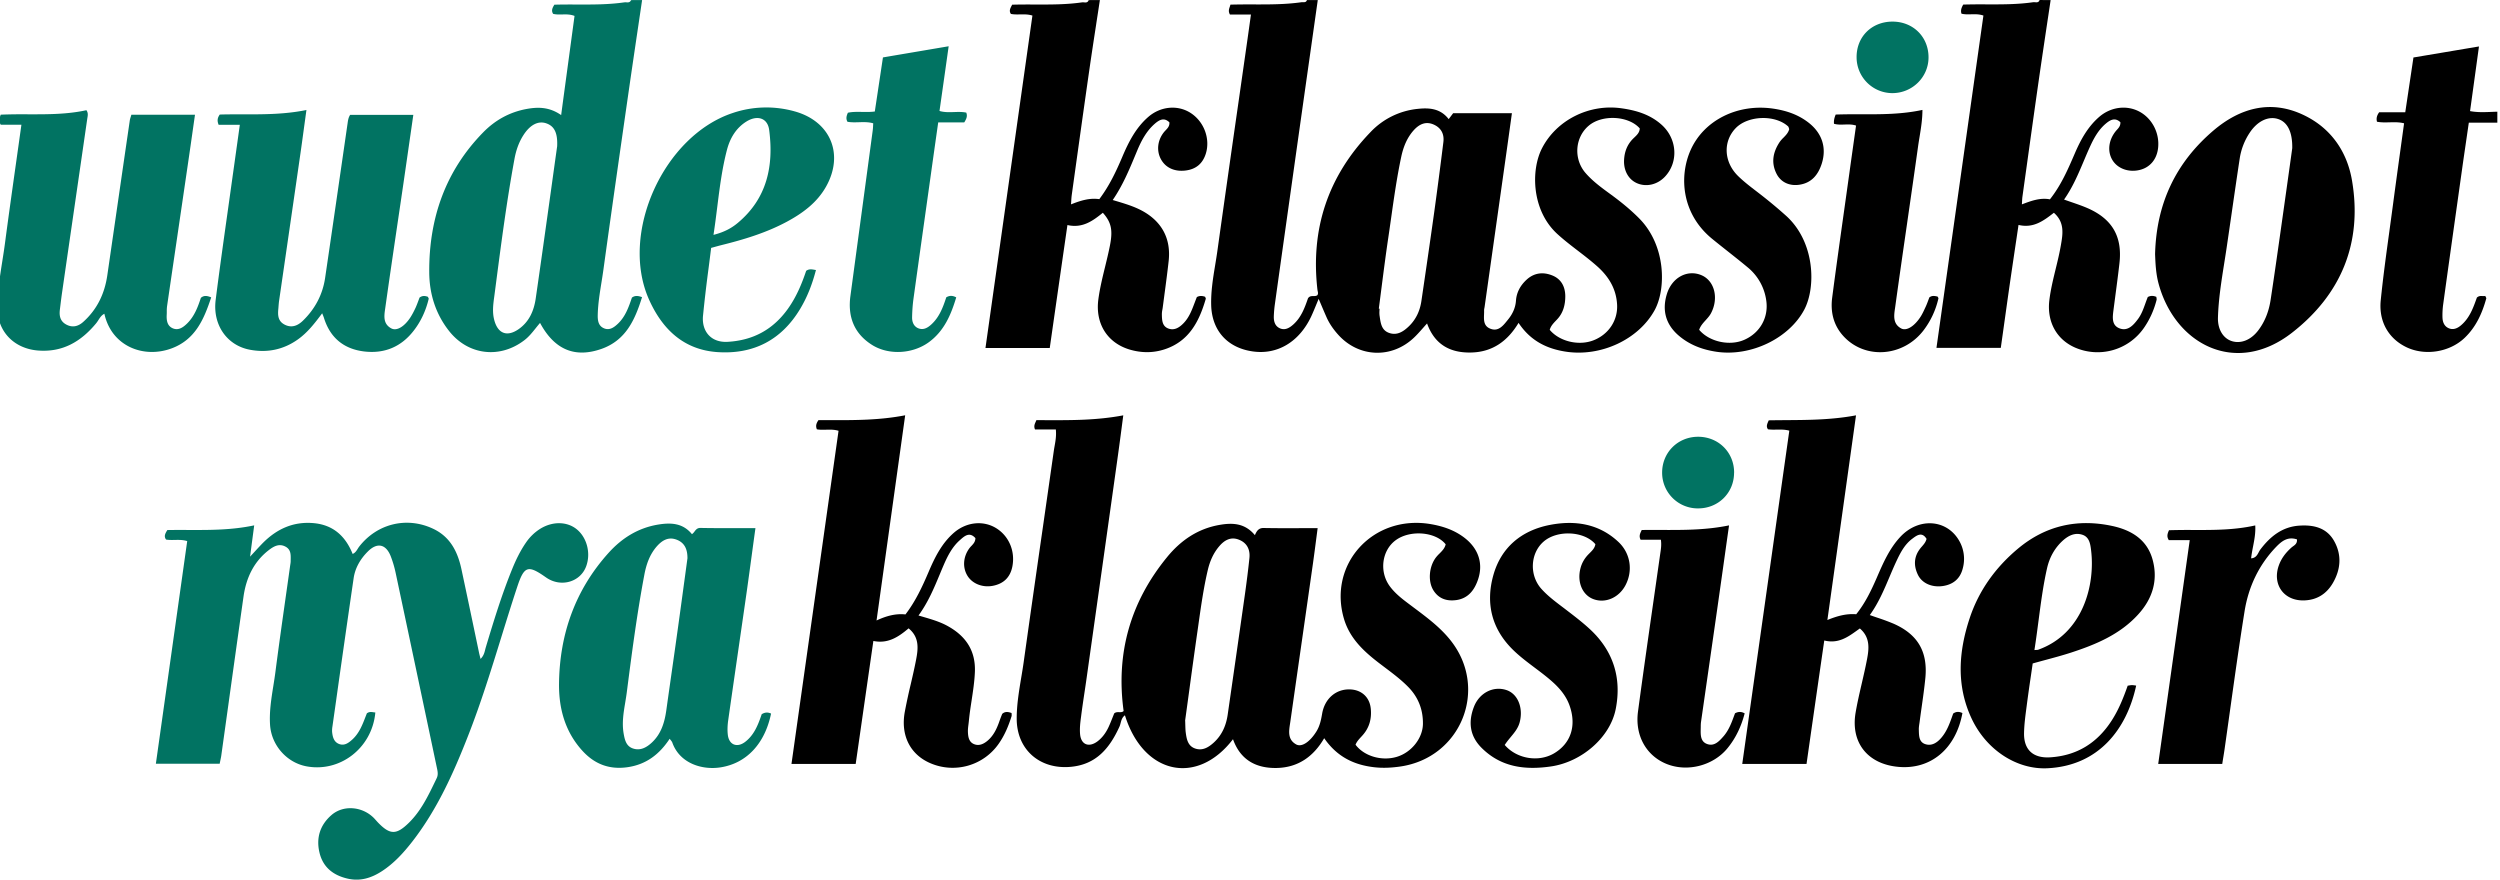
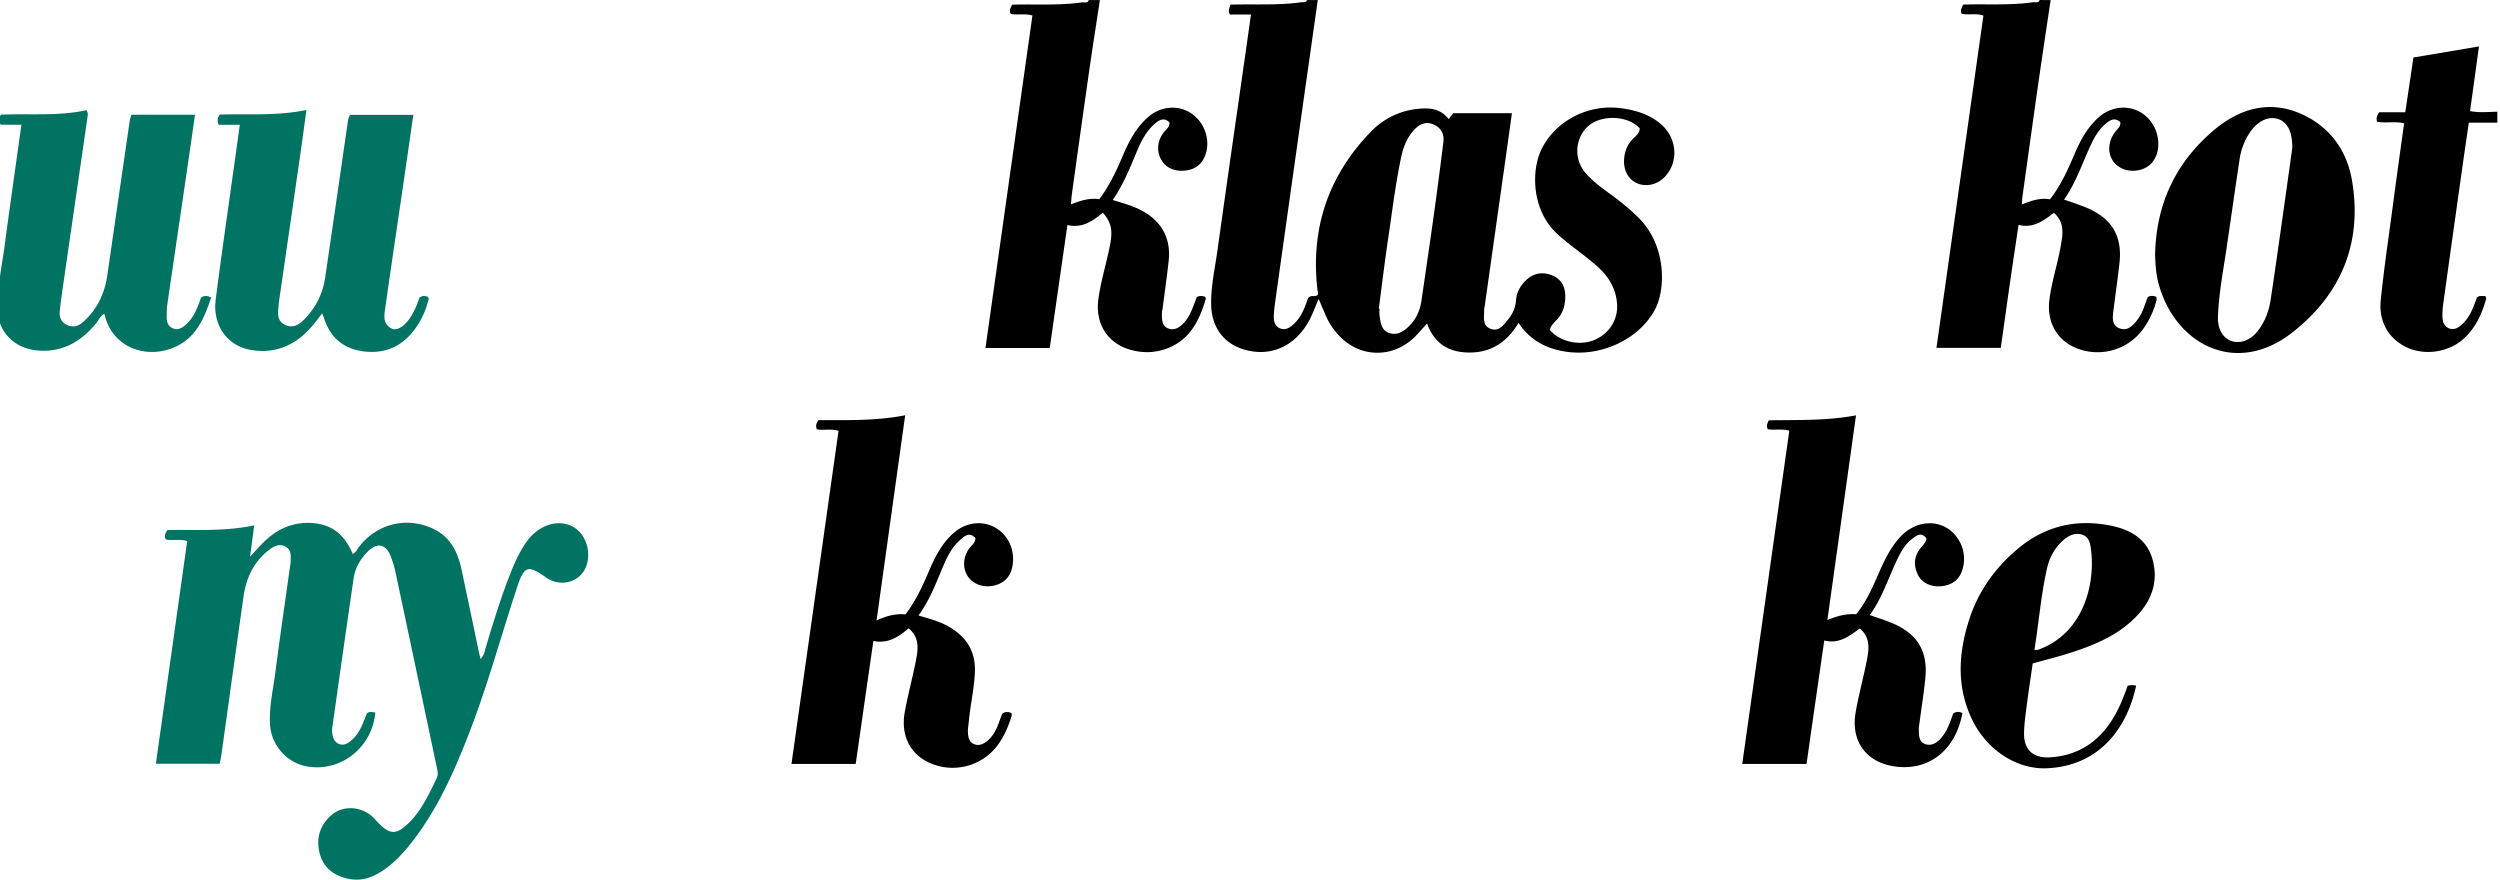
<svg xmlns="http://www.w3.org/2000/svg" viewBox="0 0 216 76" fill="none">
  <g clip-path="url(#clip0_2689_49270)">
    <path d="M176.945 1.547l-.009.057c-.288 1.925-.575 3.85-.851 5.777-.347 2.428-.685 4.86-1.023 7.292l-.001.007-.02.14-.305 2.189c-.015.113-.021.229-.029.367-.004.084-.009.177-.016.282.824-.314 1.588-.593 2.423-.436.972-1.228 1.567-2.612 2.163-3.997.504-1.167 1.11-2.268 2.082-3.115.993-.867 2.352-1.05 3.446-.487 1.125.578 1.797 1.862 1.655 3.155-.107.984-.693 1.684-1.578 1.903-.942.233-1.889-.097-2.347-.817-.474-.746-.372-1.745.27-2.537.032-.04.068-.079.103-.118.153-.169.31-.343.294-.647-.469-.447-.891-.198-1.288.142-.611.527-.993 1.217-1.324 1.937-.194.422-.375.85-.556 1.28-.479 1.133-.96 2.272-1.699 3.321.231.084.456.16.676.236.449.155.877.302 1.294.48 2.184.933 3.08 2.465 2.815 4.788-.106.932-.229 1.862-.352 2.792v.002l-.001.004v.005l-.001.005-.16 1.22-.004.035c-.076.595-.161 1.269.483 1.543.738.314 1.237-.249 1.644-.797.296-.403.462-.865.627-1.328.068-.189.136-.378.213-.564.244-.132.478-.122.738-.015l.012.08c.011.065.023.13.008.189-.229.892-.6 1.72-1.135 2.475a4.874 4.874 0 01-5.905 1.639c-1.619-.71-2.443-2.253-2.224-4.084.11-.914.328-1.807.545-2.7.162-.666.325-1.333.442-2.007l.006-.032c.171-.975.35-1.991-.601-2.824-.871.674-1.756 1.36-3.055 1.05l-.213 1.44-.002.008c-.195 1.314-.387 2.605-.574 3.898-.135.944-.267 1.888-.4 2.84l-.007.048c-.11.789-.221 1.584-.336 2.388h-5.558l4.057-28.712c-.367-.128-.726-.118-1.073-.109-.283.008-.558.015-.821-.053-.097-.3.01-.528.148-.786a55.34 55.34 0 011.992-.018c1.349.004 2.702.008 4.045-.185.054-.009.113-.004.173.001.155.013.315.026.392-.194.315.005.636.005.952.005l-.23 1.542zm-82.229.514v-.007c.106-.683.21-1.365.314-2.049-.321 0-.637 0-.968.005-.078.223-.24.21-.398.196-.058-.005-.115-.01-.167-.003-1.361.196-2.73.192-4.096.187-.651-.002-1.302-.004-1.951.016l-.045.087c-.124.24-.24.46-.062.71.262.053.527.047.796.042.343-.007.695-.014 1.062.1L85.55 27.197l-.405 2.868h5.554c.509-3.56 1.013-7.066 1.527-10.622 1.308.3 2.204-.37 3.06-1.06.747.837.875 1.521.605 2.87-.12.603-.265 1.2-.411 1.798-.227.93-.455 1.862-.582 2.814-.275 2.06.743 3.734 2.673 4.327 1.023.31 2.061.32 3.079-.02 2.092-.7 2.963-2.405 3.528-4.348.01-.033-.009-.073-.028-.115a.442.442 0 01-.028-.067c-.239-.086-.473-.107-.713.025-.072.175-.139.352-.206.53h-.001c-.232.617-.465 1.235-.943 1.728-.377.39-.82.664-1.349.446-.503-.209-.514-.723-.524-1.187v-.03a1.887 1.887 0 01.042-.388c.01-.058.021-.117.029-.176l.165-1.251.001-.004c.123-.924.246-1.847.348-2.772.219-1.953-.596-3.445-2.321-4.368-.716-.38-1.484-.608-2.308-.853l-.202-.06c.859-1.256 1.408-2.574 1.954-3.887l.169-.405c.356-.847.784-1.653 1.486-2.277.402-.35.815-.604 1.288-.142.024.32-.147.498-.314.674-.048.05-.096.1-.139.152-.58.706-.682 1.634-.27 2.375.397.72 1.166 1.075 2.103.963.911-.106 1.501-.598 1.771-1.476.387-1.263-.153-2.734-1.288-3.48-1.12-.74-2.616-.608-3.69.325-1.08.938-1.7 2.171-2.245 3.454-.54 1.274-1.13 2.517-1.985 3.648-.85-.122-1.62.127-2.444.451.008-.11.015-.21.02-.305a6.31 6.31 0 01.046-.527l.001-.005c.499-3.584.997-7.17 1.511-10.749.192-1.337.397-2.672.602-4.008V2.06z" fill="#000" />
    <path fill-rule="evenodd" clip-rule="evenodd" d="M113.172 4.83l.047-.33.637-4.495h-.937c-.06.193-.2.189-.337.184-.047-.001-.093-.003-.136.004-1.385.196-2.779.194-4.173.19a62.015 62.015 0 00-1.966.018c-.015.07-.038.137-.06.202-.066.198-.13.387.019.65h1.817l-.162 1.155v.005l-.123.874-.759 5.31a3183.76 3183.76 0 00-1.847 13.008c-.058.424-.128.848-.197 1.272-.191 1.162-.381 2.324-.348 3.506.067 2.187 1.405 3.663 3.569 3.977 2.133.315 4.021-.801 5.065-3.003.157-.337.299-.682.441-1.029v-.001l.21-.507.144.34.001.002c.185.435.36.85.542 1.261.245.548.591 1.04.993 1.487 1.782 1.993 4.643 2.1 6.577.243.267-.255.513-.535.77-.826.111-.125.223-.253.34-.381.656 1.826 2 2.562 3.833 2.51 1.837-.045 3.14-1.003 4.072-2.56 1.008 1.521 2.392 2.226 4.067 2.485 3.039.471 6.292-1.045 7.687-3.576.997-1.811 1.013-5.6-1.36-7.965-.783-.786-1.644-1.476-2.54-2.125-.743-.543-1.481-1.086-2.082-1.786-1.038-1.217-.895-3.074.296-4.073 1.16-.98 3.441-.858 4.403.238-.009.349-.237.565-.463.78a5.844 5.844 0 00-.138.133c-.489.502-.712 1.106-.753 1.786-.056.928.371 1.704 1.099 2.029.805.36 1.767.142 2.423-.548 1.191-1.258 1.074-3.267-.264-4.48-1.003-.907-2.225-1.267-3.538-1.445-2.785-.375-5.579 1.05-6.816 3.47-.967 1.892-.896 5.367 1.333 7.401.568.518 1.176.985 1.783 1.452.57.437 1.139.875 1.674 1.353.987.883 1.619 1.928 1.7 3.262.087 1.375-.713 2.592-2.021 3.11-1.278.507-2.952.111-3.797-.898.087-.327.31-.56.532-.793l.001-.001.108-.114c.53-.563.703-1.263.703-1.999-.005-.817-.347-1.491-1.141-1.8-.784-.31-1.552-.224-2.204.375-.534.492-.865 1.09-.916 1.81-.046.63-.3 1.162-.682 1.629l-.079.098c-.371.462-.785.977-1.474.688-.561-.232-.542-.737-.524-1.23.005-.12.009-.238.005-.352 0-.067.013-.136.027-.204l.009-.047.005-.028 1.68-11.876c.229-1.608.453-3.221.682-4.875h-5.075c-.063.08-.131.172-.209.275l-.178.238c-.698-.903-1.634-1-2.663-.888a6.505 6.505 0 00-4.087 2.004c-3.691 3.824-5.197 8.39-4.587 13.65l.002.012.003.016.003.02.004.014.008.039c.026.117.052.237-.035.35-.097.07-.215.07-.335.071-.168 0-.341.001-.469.194-.275.791-.57 1.623-1.247 2.242-.341.31-.738.558-1.202.34-.417-.198-.519-.614-.504-1.045a10.2 10.2 0 01.092-1.035c.422-3.028.848-6.051 1.274-9.078v-.003l.001-.004.156-1.106a8233.82 8233.82 0 011.591-11.255zm6.019 21.843c-.021-.005-.056-.005-.056-.005h-.005c.073-.556.144-1.112.215-1.668.193-1.5.386-3.002.609-4.5.083-.555.161-1.11.24-1.665.252-1.778.504-3.557.88-5.316.183-.842.494-1.623 1.079-2.273.453-.497 1.003-.786 1.69-.497.672.284.952.832.866 1.522-.25 2.03-.515 4.053-.794 6.077-.357 2.552-.728 5.103-1.105 7.655-.122.827-.448 1.567-1.059 2.166-.499.487-1.064.857-1.776.578-.599-.235-.681-.804-.761-1.348v-.001l-.023-.157a2.092 2.092 0 01-.006-.38c.003-.063.006-.126.006-.188z" fill="#000" />
    <path d="M213.306 10.597h2.469l-.005-.005V9.65c-.159.004-.318.01-.478.017-.617.026-1.24.053-1.879-.068l.524-3.801.01-.073.235-1.711-.895.15c-1.625.275-3.181.537-4.766.803-.124.837-.248 1.665-.373 2.497l-.334 2.236h-2.255c-.209.294-.26.533-.189.817.355.071.717.061 1.083.052.417-.012.839-.023 1.259.085l-.276 2.007c-.233 1.691-.464 3.366-.686 5.044-.1.752-.203 1.505-.306 2.257v.004c-.273 1.986-.545 3.976-.748 5.972-.193 1.887.718 3.368 2.28 4.089 1.594.73 3.666.39 4.948-.817.998-.944 1.533-2.136 1.889-3.424.009-.029-.009-.064-.036-.113-.015-.03-.034-.064-.051-.105-.073.02-.151.014-.233.01-.154-.01-.319-.021-.49.132l-.019.053c-.299.836-.612 1.71-1.345 2.336-.3.259-.656.426-1.048.269-.392-.157-.545-.517-.56-.913a7 7 0 01.056-1.131c.399-2.9.806-5.798 1.214-8.697l.445-3.169c.107-.757.218-1.514.328-2.267l.232-1.593z" fill="#000" />
-     <path fill-rule="evenodd" clip-rule="evenodd" d="M91.218 37.107h-1.792c-.117-.27-.036-.453.051-.648.023-.052.046-.104.066-.158.278 0 .557 0 .835.002h.002c2.195.007 4.395.014 6.671-.418l-.135 1.027v.003a282.536 282.536 0 01-.425 3.14c-.77 5.496-1.544 10.988-2.32 16.483l-.286 2.032c-.06.431-.125.862-.19 1.294-.103.69-.206 1.38-.293 2.07-.067.497-.128 1.009-.082 1.506.082.893.743 1.162 1.476.634.443-.325.754-.766.983-1.253.132-.286.248-.58.36-.862l.128-.32c.13-.115.279-.111.424-.108.142.004.28.008.39-.1-.681-4.986.581-9.425 3.763-13.306 1.186-1.45 2.677-2.47 4.591-2.785 1.125-.187 2.143-.116 2.988.898.163-.38.331-.624.754-.619 1.077.022 2.154.018 3.273.014.457-.002.921-.004 1.394-.004l-.13.998c-.088.68-.174 1.34-.267 2-.325 2.29-.654 4.581-.982 6.872l-.003.021-.002.012c-.327 2.28-.653 4.559-.977 6.838l-.026.17c-.101.662-.207 1.357.524 1.773.489.278 1.207-.224 1.767-1.132.285-.466.392-.979.483-1.511.219-1.304 1.186-2.136 2.388-2.106 1.018.026 1.725.675 1.817 1.68.081.852-.122 1.623-.702 2.277l-.132.145c-.191.207-.381.413-.484.677.743.994 2.275 1.44 3.573 1.045 1.257-.38 2.24-1.608 2.25-2.861.01-1.212-.397-2.278-1.257-3.16-.618-.632-1.32-1.162-2.024-1.692l-.466-.353c-1.343-1.025-2.57-2.15-3.074-3.85-1.4-4.733 2.504-9.02 7.467-8.193 1.11.188 2.138.538 3.029 1.253 1.13.914 1.548 2.177 1.084 3.541-.31.908-.845 1.634-1.893 1.776-.815.106-1.507-.117-1.965-.852-.468-.756-.387-1.974.178-2.775a3.11 3.11 0 01.351-.394c.23-.23.459-.46.535-.798-.86-1.091-3.07-1.269-4.312-.36-1.201.877-1.445 2.708-.524 3.971.487.666 1.138 1.151 1.79 1.638.084.063.168.125.251.189l.153.114c1.11.834 2.219 1.666 3.09 2.777 3.278 4.175.875 10.12-4.388 10.871-.753.106-1.502.147-2.265.056-1.751-.208-3.197-.918-4.291-2.506-.932 1.603-2.266 2.526-4.073 2.572-1.797.045-3.166-.68-3.807-2.486-3.1 4.053-7.748 3.049-9.336-2.065-.24.174-.307.423-.372.667-.03.113-.06.225-.107.328-.845 1.841-2 3.267-4.225 3.46-2.652.233-4.637-1.482-4.647-4.145-.004-1.193.192-2.368.387-3.544.08-.474.158-.947.224-1.422a2954.17 2954.17 0 011.655-11.624c.316-2.203.632-4.405.946-6.608.019-.129.042-.257.065-.388.077-.434.158-.887.103-1.433l-.005.015zm11.178 25.105c.007.162.011.302.014.426.008.262.013.456.037.645.076.568.178 1.166.804 1.385.637.223 1.156-.087 1.624-.513.708-.65 1.059-1.47 1.196-2.4.504-3.484 1.003-6.97 1.497-10.454.143-1.025.275-2.055.382-3.09.076-.735-.219-1.318-.922-1.587-.677-.264-1.226.035-1.674.558-.525.608-.83 1.329-1.008 2.1-.353 1.509-.571 3.043-.788 4.576v.001l-.062.44a600.47 600.47 0 00-.731 5.259v.002l-.001.005-.003.02-.001.006c-.121.893-.241 1.77-.359 2.621h-.005z" fill="#000" />
    <path d="M158.802 47.02l.001-.008 1.557-11.127c-2.075.39-4.083.402-6.058.415-.495.004-.989.007-1.481.016l-.014.032c-.131.288-.228.504-.052.744.247.036.495.031.748.027.353-.007.715-.014 1.095.09-.742 5.24-1.48 10.472-2.219 15.707l-.061.432-1.787 12.654h5.553a5244.21 5244.21 0 011.533-10.663c1.206.3 2.032-.293 2.839-.872l.001-.001.234-.167c.896.766.799 1.725.621 2.658-.133.697-.293 1.388-.452 2.078-.195.841-.39 1.683-.535 2.533-.443 2.592 1.038 4.439 3.665 4.687 2.815.27 4.998-1.552 5.563-4.646-.264-.127-.529-.153-.799.045l-.053.15c-.241.683-.486 1.378-.975 1.945-.372.432-.845.741-1.415.533-.495-.182-.509-.684-.522-1.137l-.002-.08c-.008-.18.02-.364.047-.546.01-.069.021-.137.029-.205.054-.416.113-.832.172-1.247v-.001c.118-.83.235-1.66.317-2.496.219-2.293-.677-3.79-2.805-4.707a18.323 18.323 0 00-1.346-.496 46.967 46.967 0 01-.65-.225c.743-1.03 1.222-2.163 1.699-3.29.197-.463.393-.927.607-1.382.336-.715.703-1.425 1.349-1.912l.025-.019c.373-.281.829-.626 1.222.019-.067.276-.229.463-.389.647-.046.053-.092.105-.135.16-.575.715-.606 1.506-.219 2.302.357.73 1.197 1.086 2.092.974.912-.116 1.533-.608 1.767-1.48a3.125 3.125 0 00-.265-2.385c-1.054-1.923-3.528-2.105-5.126-.38-.932 1.004-1.465 2.232-2 3.462l-.016.038c-.488 1.12-1.013 2.222-1.786 3.175-.861-.066-1.629.147-2.49.497l.877-6.267.039-.282zm-79.119 6.254c-.107-.03-.215-.062-.324-.095.83-1.142 1.336-2.354 1.836-3.555.116-.279.232-.557.352-.834.34-.781.733-1.547 1.384-2.12l.033-.03c.37-.33.802-.715 1.311-.148 0 .312-.175.497-.345.677a2.066 2.066 0 00-.19.22c-.534.741-.59 1.67-.132 2.39.428.664 1.293 1 2.163.837.942-.178 1.512-.736 1.696-1.664.264-1.344-.306-2.663-1.43-3.338-1.11-.664-2.546-.512-3.615.411-1.054.913-1.654 2.13-2.189 3.384-.544 1.273-1.12 2.526-2 3.677-.83-.086-1.619.112-2.5.523l1.906-13.657.568-4.072c-2.208.429-4.332.424-6.424.42h-1.069c-.178.265-.264.483-.137.792.252.049.516.041.787.034.352-.01.718-.019 1.086.093l-1.339 9.472c-.91 6.441-1.82 12.871-2.728 19.31h5.548l.262-1.82c.42-2.931.84-5.85 1.265-8.802 1.268.259 2.174-.35 3.044-1.09.947.77.83 1.76.647 2.714-.137.712-.3 1.42-.465 2.128a51.217 51.217 0 00-.512 2.386c-.372 2.045.488 3.693 2.224 4.429a4.852 4.852 0 005.89-1.684c.514-.73.85-1.542 1.114-2.385a.575.575 0 00.005-.176l-.003-.04a1.245 1.245 0 01-.002-.057c-.29-.102-.56-.153-.809.076a14.2 14.2 0 00-.265.7c-.213.598-.483 1.166-.972 1.592-.346.3-.763.513-1.222.31-.432-.193-.488-.64-.504-1.05-.007-.216.021-.434.049-.653.012-.095.024-.19.033-.285.056-.596.146-1.187.237-1.777.123-.81.247-1.618.282-2.439.082-1.841-.769-3.115-2.347-3.987-.66-.368-1.378-.577-2.2-.817z" fill="#000" />
    <path fill-rule="evenodd" clip-rule="evenodd" d="M191.218 11.297c-3.202 2.74-4.912 6.25-5.019 10.668l.003.075c.03.722.066 1.604.298 2.461 1.42 5.256 6.668 8.03 11.524 4.251 4.251-3.307 6.109-7.776 5.187-13.169-.432-2.52-1.842-4.53-4.169-5.64-2.861-1.37-5.528-.61-7.824 1.354zm5.554-1.03c.835.239 1.303 1.08 1.278 2.537a2269.303 2269.303 0 01-.96 6.842v.003c-.296 2.09-.591 4.176-.909 6.263-.147.969-.488 1.887-1.099 2.673-.621.796-1.471 1.126-2.235.893-.743-.224-1.247-.995-1.216-2.04.047-1.576.294-3.128.54-4.679v-.002c.069-.435.138-.87.203-1.304.15-1.018.298-2.037.445-3.054l.001-.007v-.001c.226-1.56.452-3.121.689-4.68a5.504 5.504 0 01.881-2.267c.646-.964 1.557-1.415 2.382-1.177zm-12.945 48.978l.121-.02c.088-.016.17-.03.255-.03.083 0 .169.012.255.025l.043.006.041.006.023.003c-.81 3.754-3.233 6.929-7.671 7.142-2.602.127-5.264-1.537-6.562-4.327-1.323-2.85-1.105-5.768-.148-8.649.789-2.38 2.23-4.373 4.154-5.986 2.388-2.004 5.152-2.623 8.175-1.968 1.614.35 2.978 1.156 3.462 2.871.509 1.816 0 3.43-1.263 4.799-1.567 1.71-3.639 2.572-5.787 3.272-.717.232-1.445.429-2.21.635-.354.096-.717.194-1.089.298-.053.372-.109.75-.165 1.133a130.24 130.24 0 00-.354 2.52l-.029.222c-.093.707-.186 1.415-.2 2.126-.031 1.461.784 2.202 2.26 2.11 2.321-.147 4.067-1.247 5.309-3.175.601-.928 1.013-1.953 1.385-3.013h-.005zm-8.048-3.08a5.47 5.47 0 01.176-.01.654.654 0 00.134-.015c3.869-1.374 4.963-5.59 4.576-8.639-.066-.537-.162-1.116-.763-1.303-.626-.198-1.176.07-1.649.487-.733.654-1.181 1.491-1.39 2.42-.335 1.482-.532 2.987-.732 4.515l-.001.002c-.11.84-.221 1.689-.356 2.544h.005z" fill="#000" />
-     <path d="M196.671 47.238c.473-.487.992-.898 1.787-.634v-.005c.031.34-.16.476-.337.601l-.002.002-.06.043a.981.981 0 00-.085.069c-.479.43-.86.918-1.079 1.527-.601 1.663.443 3.104 2.209 3.033 1.105-.04 1.924-.583 2.464-1.517.672-1.166.774-2.404.107-3.601-.647-1.167-1.787-1.426-3.024-1.34-1.471.102-2.499.934-3.355 2.06-.054.071-.098.155-.144.24-.128.241-.263.496-.655.526.036-.345.101-.683.167-1.023.114-.588.228-1.18.19-1.823-1.788.402-3.573.398-5.338.395a57.187 57.187 0 00-2.115.021c-.137.31-.214.538-.015.858h1.807c-.518 3.694-1.035 7.357-1.551 11.015l-.062.44-1.11 7.877h5.533c.029-.194.06-.386.091-.576v-.002l.001-.001c.039-.24.078-.48.112-.72.155-1.09.308-2.18.46-3.27.401-2.867.803-5.735 1.26-8.595.336-2.12 1.227-4.028 2.744-5.6zm-66.669 17.12c1.038 1.212 2.927 1.517 4.261.736 1.45-.853 1.959-2.37 1.359-4.1-.285-.826-.815-1.475-1.456-2.054-.498-.45-1.035-.852-1.571-1.255-.625-.47-1.25-.94-1.814-1.484-1.889-1.816-2.439-4.038-1.762-6.483.672-2.425 2.439-3.886 4.882-4.363 2.153-.42 4.24-.121 5.93 1.467 1.044.979 1.268 2.475.621 3.723-.56 1.085-1.735 1.608-2.774 1.222-.967-.355-1.446-1.501-1.115-2.703.117-.431.336-.807.647-1.137l.056-.057.085-.086c.219-.216.44-.436.49-.765-.957-1.136-3.288-1.253-4.469-.228-1.156 1-1.258 2.897-.199 4.084.522.584 1.147 1.058 1.771 1.531.108.081.215.162.321.244l.077.059c.677.518 1.357 1.038 1.98 1.61 2.056 1.877 2.805 4.236 2.28 6.924-.478 2.47-2.947 4.591-5.594 4.977-2.224.324-4.296.08-5.981-1.588-1.044-1.03-1.186-2.252-.677-3.566.478-1.228 1.705-1.826 2.83-1.436.977.34 1.451 1.563 1.115 2.795-.135.494-.444.867-.765 1.253-.177.214-.357.431-.513.675l-.015.005zm20.703-34.997c-1.263.558-3.019.173-3.894-.862v-.01c.108-.327.331-.572.554-.818.176-.194.353-.388.474-.623.672-1.288.3-2.785-.825-3.267-1.221-.522-2.57.193-3.003 1.649-.407 1.354-.112 2.551.972 3.515.957.842 2.092 1.268 3.339 1.451 2.968.431 6.262-1.172 7.57-3.647 1.013-1.923.937-5.829-1.563-8.096a40.964 40.964 0 00-2.403-1.994l-.167-.129c-.546-.418-1.094-.838-1.584-1.317-1.247-1.217-1.318-2.998-.208-4.144 1.058-1.09 3.38-1.177 4.515-.157.041.033.059.094.077.155.009.03.018.061.03.088-.08.315-.29.528-.498.74a2.623 2.623 0 00-.342.396c-.575.878-.743 1.806-.234 2.765.371.695 1.094 1.025 1.929.908 1.084-.152 1.649-.873 1.955-1.826.437-1.37.03-2.623-1.125-3.53-.891-.7-1.919-1.05-3.039-1.218-3.07-.462-6.022.974-7.178 3.601-.992 2.258-.779 5.5 1.904 7.67.43.35.865.695 1.301 1.04.58.459 1.161.918 1.728 1.39a4.48 4.48 0 011.619 2.907c.198 1.446-.55 2.77-1.904 3.363zm9.657-18.511c-.334-.113-.671-.101-1.003-.09-.306.01-.608.021-.901-.066-.026-.264.025-.508.147-.797a55.44 55.44 0 012.19-.023c1.751.004 3.521.008 5.303-.378 0 .811-.127 1.589-.253 2.36-.045.275-.09.55-.128.826-.306 2.196-.623 4.39-.94 6.585v.004c-.349 2.413-.697 4.825-1.03 7.24l-.019.13-.001.004c-.091.628-.193 1.33.524 1.727.473.264 1.181-.198 1.715-1.05.136-.22.247-.462.357-.701l.066-.141c.093-.206.17-.416.246-.623l.059-.158c.225-.18.455-.132.684-.082l.029.006c.01.021.022.042.034.062.025.041.047.078.037.105a7.156 7.156 0 01-1.313 2.79c-1.767 2.263-5.035 2.486-6.888.467-.87-.949-1.135-2.1-.977-3.328.327-2.511.68-5.017 1.032-7.525.147-1.044.294-2.088.439-3.133.151-1.095.306-2.19.461-3.29l.13-.92zM141.75 46.634h1.751c.06.435.007.785-.045 1.127l-.026.182-.511 3.577c-.476 3.323-.953 6.646-1.398 9.972-.27 2.044.702 3.764 2.402 4.484 1.807.766 4.078.203 5.33-1.329.728-.887 1.196-1.902 1.486-3.013-.3-.167-.56-.152-.834-.005l-.058.158c-.239.654-.479 1.31-.95 1.846-.362.41-.769.852-1.359.664-.618-.193-.607-.78-.597-1.315l.001-.034.003-.143c.001-.143.003-.284.022-.425l.745-5.184.65-4.53c.18-1.258.357-2.517.537-3.794.16-1.143.323-2.3.491-3.48-1.986.41-3.935.402-5.876.396-.556-.002-1.112-.004-1.668.004l-.027.057c-.119.247-.23.479-.069.785z" fill="#000" />
-     <path fill-rule="evenodd" clip-rule="evenodd" d="M55.478.005l-.276 1.867v.003c-.291 1.96-.582 3.919-.864 5.881-.743 5.17-1.486 10.339-2.199 15.518-.053.387-.115.773-.177 1.159-.147.918-.295 1.836-.317 2.772-.01.462.041.924.5 1.142.508.243.915-.061 1.267-.401.631-.614.91-1.42 1.186-2.232.254-.193.524-.168.875-.04-.605 1.947-1.394 3.728-3.512 4.473-2.3.807-4.062.061-5.3-2.247-.135.155-.262.314-.389.472-.295.37-.586.732-.964 1.02-2.113 1.623-4.836 1.303-6.485-.766-1.191-1.497-1.726-3.242-1.736-5.099-.03-4.616 1.37-8.73 4.663-12.093 1.038-1.06 2.29-1.755 3.777-2.024 1.003-.178 1.95-.162 2.957.533.23-1.72.458-3.4.684-5.07l.472-3.498c-.365-.143-.72-.135-1.064-.126-.267.006-.529.012-.784-.052-.183-.279-.061-.522.107-.791.649-.02 1.3-.018 1.95-.016 1.367.005 2.736.009 4.097-.187a.832.832 0 01.173-.001c.157.009.317.018.403-.192.32-.005.64-.005.956-.005zm-7.34 12.631c.051-1.11-.219-1.724-.921-1.973-.708-.254-1.425.112-2.01 1.04-.393.619-.622 1.304-.754 2.019-.665 3.607-1.14 7.241-1.614 10.873l-.102.779-.033.25c-.09.66-.18 1.317-.008 1.997.3 1.192 1.095 1.522 2.108.822.921-.64 1.328-1.598 1.481-2.643.448-3.086.879-6.174 1.31-9.264.18-1.298.36-2.596.543-3.895v-.005z" fill="#017362" />
    <path d="M18.98 65.987h-5.513l1.354-9.617 1.354-9.62c-.373-.114-.732-.106-1.08-.099-.255.005-.504.01-.747-.032-.203-.282-.074-.508.072-.761l.035-.061c.59-.011 1.182-.009 1.776-.007 1.889.007 3.796.014 5.732-.399l-.054.41c-.1.754-.194 1.454-.302 2.294l.395-.428c.273-.297.51-.555.755-.8 1.181-1.166 2.57-1.806 4.271-1.674 1.741.132 2.815 1.116 3.441 2.669.218-.096.329-.272.438-.445a2.4 2.4 0 01.127-.19c1.548-1.988 4.113-2.617 6.389-1.542 1.486.7 2.127 1.999 2.448 3.506.52 2.43 1.028 4.86 1.537 7.294l.047.188.065.259c.266-.266.335-.54.397-.792.016-.066.032-.13.051-.193.688-2.292 1.385-4.575 2.291-6.797.32-.786.692-1.552 1.176-2.257a4.213 4.213 0 011.211-1.187c1.074-.68 2.347-.665 3.192.03.876.72 1.222 2.065.81 3.186-.505 1.38-2.2 1.856-3.462.974-1.578-1.111-1.894-1.02-2.51.847-.472 1.43-.917 2.868-1.362 4.306-.885 2.857-1.769 5.712-2.863 8.503-1.262 3.23-2.677 6.386-4.825 9.156-.759.974-1.588 1.887-2.637 2.567-.901.583-1.858.892-2.968.634-1.262-.294-2.123-1-2.418-2.247-.3-1.259.041-2.38 1.044-3.247.982-.847 2.535-.766 3.558.167.1.09.19.192.28.293.057.064.114.128.173.19 1.044 1.08 1.593 1.085 2.693 0 1.02-1.013 1.628-2.273 2.24-3.54l.142-.296c.133-.279.087-.558.026-.832A9963.714 9963.714 0 0034.185 49.5a9.434 9.434 0 00-.428-1.446c-.417-1.05-1.17-1.212-1.974-.406-.637.635-1.095 1.406-1.227 2.298a2125.36 2125.36 0 00-1.49 10.4v.006l-.328 2.307-.006.048-.006.042a2.132 2.132 0 00-.033.473c.045.451.152.903.636 1.07.443.152.789-.106 1.104-.39.597-.542.875-1.262 1.146-1.968l.117-.3c.2-.15.387-.122.571-.095.054.008.108.015.162.019-.275 3.074-3.065 5.215-5.981 4.647-1.685-.33-3.009-1.827-3.116-3.592-.07-1.125.106-2.232.282-3.337.067-.42.134-.839.187-1.259.28-2.172.588-4.34.895-6.51v-.002c.122-.854.243-1.709.362-2.563l.021-.144c.018-.109.035-.217.035-.323 0-.05 0-.1.002-.15.006-.422.013-.853-.455-1.098-.535-.284-.993-.035-1.4.274-1.334 1.015-1.99 2.425-2.22 4.033-.429 3.02-.85 6.04-1.27 9.06v.006l-.653 4.681c-.019.13-.046.258-.076.399-.02.095-.041.196-.062.306zm7.496-56.483l.001-.008.01.005-.01.003zm-5.474.376c1.792.002 3.605.005 5.474-.376l-.204 1.488c-.12.882-.235 1.736-.36 2.588-.397 2.763-.799 5.526-1.2 8.289l-.602 4.144c-.02.145-.031.291-.043.437-.005.075-.011.15-.018.223-.056.558-.04 1.08.555 1.38.61.309 1.13.076 1.558-.335 1.053-1.02 1.715-2.258 1.929-3.709.488-3.317.969-6.635 1.449-9.953l.48-3.317.012-.082c.035-.252.07-.506.222-.735h5.457l-.257 1.788-.002.01c-.2 1.39-.396 2.762-.596 4.132-.155 1.06-.311 2.118-.468 3.177-.372 2.523-.745 5.046-1.1 7.573l-.01.072c-.09.621-.191 1.312.53 1.698.473.254 1.14-.157 1.664-.969.168-.264.31-.548.443-.832.09-.202.168-.412.244-.617.03-.082.06-.165.092-.245.244-.183.483-.152.717-.066.01.023.022.047.035.07.022.04.043.078.037.107-.24.99-.647 1.903-1.268 2.714-1.084 1.426-2.545 2.045-4.316 1.832-1.777-.218-2.943-1.203-3.472-2.917a3.502 3.502 0 00-.091-.24 12.107 12.107 0 01-.057-.14c-.641.857-1.252 1.653-2.092 2.252-1.257.897-2.657 1.176-4.148.897-1.99-.37-3.233-2.155-2.963-4.301.32-2.523.674-5.04 1.028-7.558v-.002c.12-.848.238-1.697.356-2.545l.267-1.901v-.004c.143-1.02.289-2.055.436-3.122h-1.828c-.152-.36-.101-.609.097-.888.67-.02 1.34-.018 2.012-.017zm-9.653.032h5.498l-.123.86c-.17 1.198-.336 2.367-.509 3.538-.295 2.023-.592 4.046-.89 6.07v.002c-.298 2.024-.596 4.048-.891 6.073a3.358 3.358 0 00-.024.46c0 .098 0 .197-.007.295-.02.462.036.924.494 1.142.504.238.921-.061 1.268-.401.626-.614.926-1.41 1.19-2.217.26-.223.525-.193.892-.04-.627 1.897-1.375 3.662-3.452 4.418-2.392.873-5.156-.188-5.777-3.003-.247.124-.384.339-.52.55a2.766 2.766 0 01-.198.282c-1.303 1.572-2.886 2.51-5.014 2.344-2.067-.163-3.523-1.639-3.513-3.724.008-1.334.215-2.651.422-3.968.087-.55.173-1.1.245-1.652.3-2.273.62-4.542.943-6.838.156-1.102.312-2.21.467-3.328H.064c-.188-.298-.116-.523-.021-.818l.016-.05a50.132 50.132 0 012.361-.031c1.688.004 3.38.009 5.045-.354.162.222.124.44.088.653a4.167 4.167 0 00-.017.103c-.364 2.523-.73 5.047-1.097 7.57-.366 2.524-.733 5.048-1.097 7.572-.042.303-.08.606-.117.911l-.05.403c-.067.532.01 1.01.534 1.298.55.305 1.054.168 1.486-.223 1.202-1.08 1.848-2.445 2.077-4.028l.646-4.454c.43-2.97.86-5.938 1.294-8.907.013-.1.043-.197.079-.308.018-.06.038-.124.058-.195v-.005z" fill="#017362" />
-     <path fill-rule="evenodd" clip-rule="evenodd" d="M60.013 45.915a1.018 1.018 0 01-.235.242l.005-.005c-.779-.959-1.807-1.014-2.927-.827-1.736.29-3.13 1.172-4.276 2.445-2.896 3.216-4.235 7.046-4.28 11.313-.021 2.12.514 4.119 1.995 5.757 1.048 1.162 2.316 1.669 3.899 1.45 1.629-.227 2.78-1.115 3.665-2.46l.087.113c.06.074.114.141.142.217.636 1.791 2.57 2.4 4.195 2.136 2.224-.36 3.802-2.04 4.337-4.642-.275-.132-.54-.116-.81.056-.305.898-.641 1.786-1.43 2.39-.703.537-1.4.253-1.497-.62-.046-.4-.025-.821.03-1.222.302-2.125.61-4.249.917-6.373v-.002c.234-1.611.467-3.223.698-4.836.144-1.026.284-2.053.426-3.1l.001-.01c.103-.756.207-1.522.316-2.307-.42 0-.834 0-1.242.002-1.201.002-2.356.005-3.508-.018-.27-.006-.387.144-.508.3zm-1.579.704c.728.264.962.852.962 1.587l.005-.005-.284 2.09-.002.008a883.66 883.66 0 01-1.104 7.944c-.148 1.042-.297 2.085-.442 3.127-.148 1.05-.443 2.035-1.247 2.785-.458.426-.993.73-1.634.513-.59-.198-.708-.746-.805-1.289-.157-.912-.01-1.802.138-2.69.047-.287.095-.574.132-.86.438-3.4.881-6.793 1.517-10.162.168-.903.463-1.765 1.09-2.475.448-.502.982-.827 1.674-.573zm3.009-25.202a330.23 330.23 0 01-.22 1.742 125.972 125.972 0 00-.483 4.122c-.127 1.31.662 2.334 2.128 2.253 2.214-.127 3.925-1.066 5.202-2.846.723-1.01 1.197-2.136 1.583-3.287.238-.174.462-.136.701-.095l.144.024c-.315 1.212-.743 2.323-1.364 3.358-1.614 2.693-4.042 3.946-7.152 3.733-2.942-.203-4.78-2.014-5.91-4.55-2.555-5.732 1.283-14.168 7.274-16.121a9.05 9.05 0 015.33-.122c3.08.863 4.26 3.688 2.708 6.473-.779 1.4-2.02 2.313-3.405 3.059-1.797.964-3.727 1.542-5.691 2.029-.15.037-.299.079-.473.127h-.002l-.365.101h-.005zm.208-1.126c.906-.228 1.548-.573 2.098-1.035 2.535-2.12 3.11-4.936 2.708-8.025-.133-1.03-1.008-1.314-1.95-.74-.906.558-1.425 1.435-1.69 2.43-.426 1.614-.633 3.264-.845 4.955-.1.796-.2 1.6-.326 2.415h.005z" fill="#017362" />
-     <path d="M81.173 9.587c.264-1.856.519-3.652.789-5.574v-.016l-2.303.391-.015.003h-.001c-1.14.193-2.245.38-3.357.57-.142.948-.281 1.875-.42 2.79l-.001.013-.282 1.87c-.384.048-.753.041-1.109.035-.421-.007-.825-.015-1.217.07-.122.28-.188.513-.035.782.323.059.654.049.987.039.413-.013.829-.025 1.237.093l-.012.223a4.102 4.102 0 01-.029.38c-.32 2.387-.642 4.773-.964 7.158l-.965 7.158c-.24 1.78.305 3.241 1.863 4.225 1.436.908 3.517.792 4.922-.238 1.319-.969 1.91-2.374 2.357-3.866-.32-.172-.585-.167-.86-.005-.285.868-.6 1.725-1.313 2.364-.326.294-.693.487-1.12.305-.387-.168-.525-.548-.52-.939.01-.532.046-1.07.118-1.598.33-2.381.663-4.76.998-7.139v-.002l.468-3.334c.219-1.578.443-3.155.672-4.768h2.25c.173-.284.3-.528.173-.847-.344-.073-.698-.06-1.054-.048-.42.014-.844.029-1.257-.095zm82.317-7.72c1.786-.01 3.125 1.298 3.135 3.069.011 1.72-1.399 3.114-3.135 3.11a3.097 3.097 0 01-3.08-3.065c-.025-1.785 1.278-3.099 3.08-3.114zm-16.803 42.058c1.756.02 3.136-1.329 3.136-3.08l.005-.004c.005-1.755-1.349-3.105-3.115-3.105-1.762.005-3.121 1.375-3.105 3.13a3.08 3.08 0 003.079 3.06z" fill="#017362" />
  </g>
  <defs>
    <clipPath id="clip0_2689_49270">
      <path fill="#fff" d="M0 0h216v76H0z" />
    </clipPath>
  </defs>
</svg>